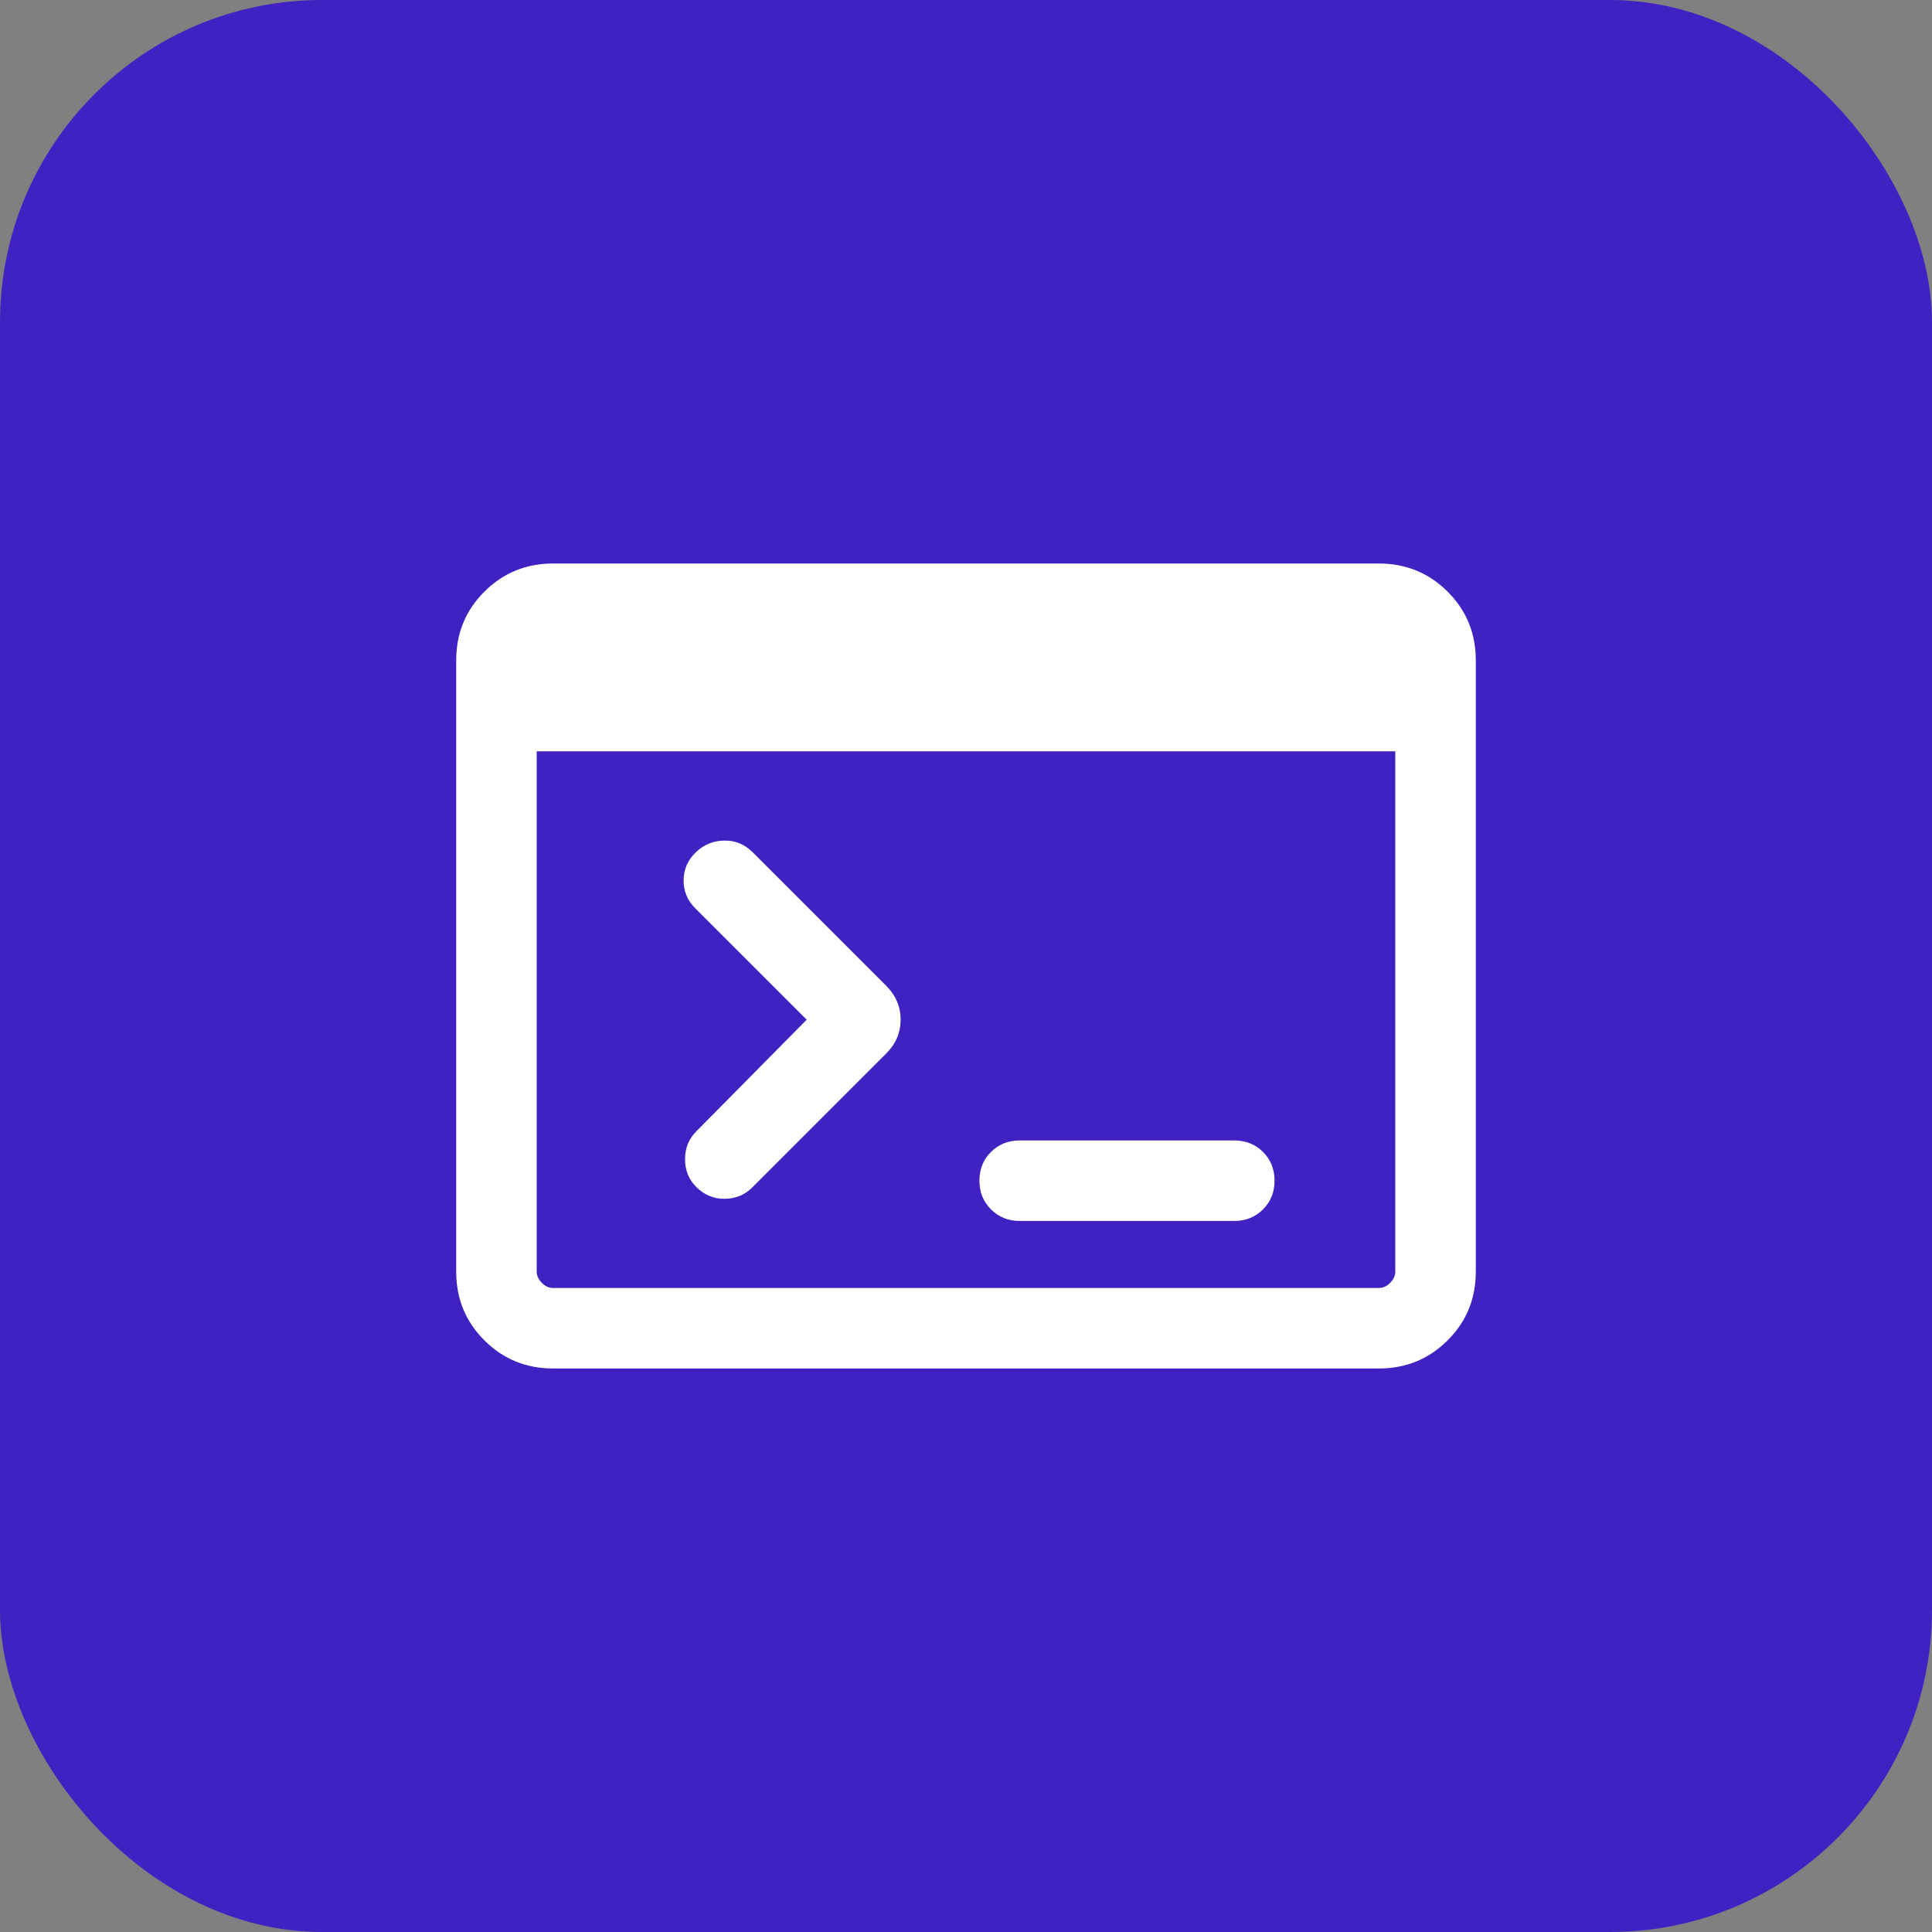
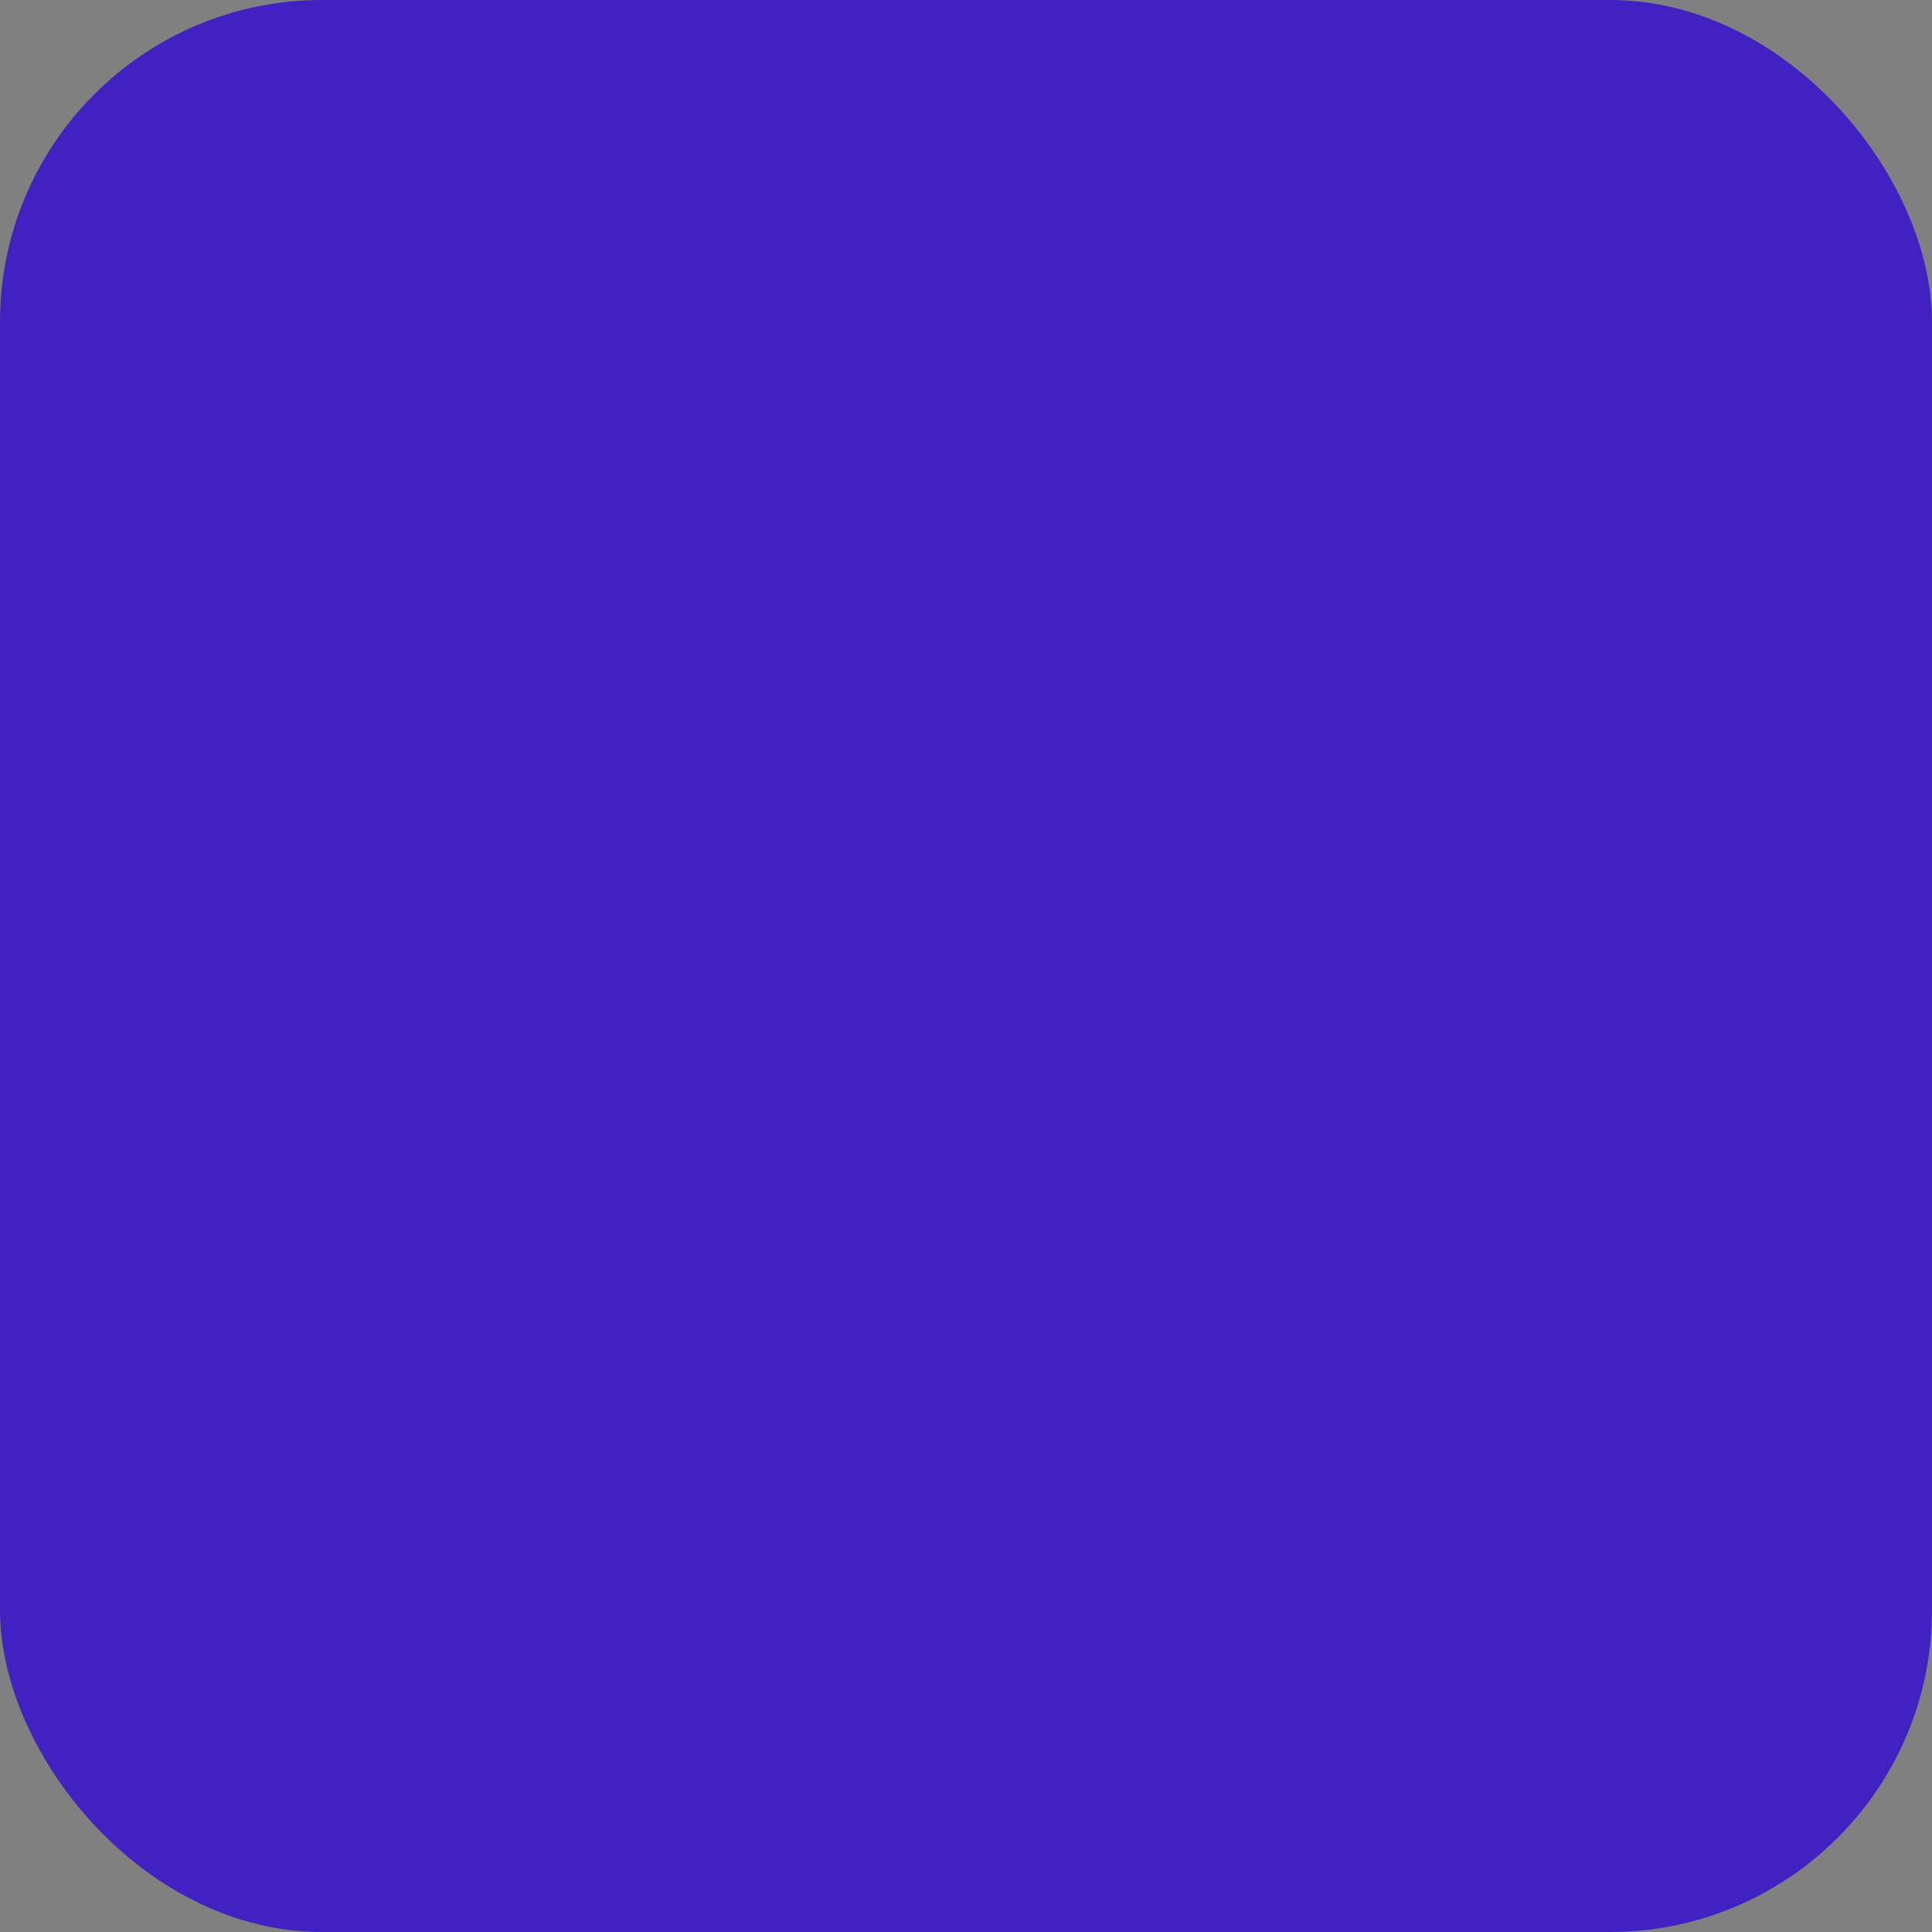
<svg xmlns="http://www.w3.org/2000/svg" width="24" height="24" viewBox="0 0 24 24" fill="none">
  <rect x="0" y="0" width="24" height="24" fill="#808080" stroke="none" />
  <rect width="24" height="24" rx="4" fill="#4221C3" />
  <mask id="mask0_244_59753" style="mask-type:alpha" maskUnits="userSpaceOnUse" x="4" y="4" width="16" height="16">
-     <rect x="4" y="4" width="16" height="16" fill="#D9D9D9" />
-   </mask>
+     </mask>
  <g mask="url(#mask0_244_59753)">
-     <path d="M6.872 17C6.535 17 6.25 16.883 6.017 16.65C5.783 16.417 5.667 16.132 5.667 15.795V8.205C5.667 7.868 5.783 7.583 6.017 7.35C6.25 7.117 6.535 7 6.872 7H17.128C17.465 7 17.75 7.117 17.983 7.35C18.217 7.583 18.333 7.868 18.333 8.205V15.795C18.333 16.132 18.217 16.417 17.983 16.65C17.75 16.883 17.465 17 17.128 17H6.872ZM6.872 16H17.128C17.18 16 17.227 15.979 17.269 15.936C17.312 15.893 17.333 15.846 17.333 15.795V9.333H6.667V15.795C6.667 15.846 6.688 15.893 6.731 15.936C6.773 15.979 6.82 16 6.872 16ZM10.021 12.667L8.638 11.285C8.539 11.185 8.49 11.068 8.492 10.933C8.493 10.798 8.545 10.681 8.649 10.582C8.748 10.49 8.865 10.443 9 10.442C9.135 10.44 9.252 10.489 9.351 10.588L11.008 12.245C11.128 12.365 11.188 12.506 11.188 12.667C11.188 12.827 11.128 12.968 11.008 13.088L9.345 14.751C9.252 14.844 9.138 14.89 9.002 14.892C8.866 14.893 8.748 14.844 8.649 14.745C8.556 14.652 8.51 14.538 8.51 14.4C8.51 14.262 8.556 14.148 8.649 14.055L10.021 12.667ZM12.667 15.167C12.525 15.167 12.406 15.119 12.31 15.023C12.214 14.927 12.167 14.809 12.167 14.667C12.167 14.525 12.214 14.406 12.31 14.31C12.406 14.215 12.525 14.167 12.667 14.167H15.333C15.475 14.167 15.594 14.215 15.69 14.31C15.785 14.406 15.833 14.525 15.833 14.667C15.833 14.809 15.785 14.927 15.69 15.023C15.594 15.119 15.475 15.167 15.333 15.167H12.667Z" fill="white" />
-   </g>
+     </g>
</svg>